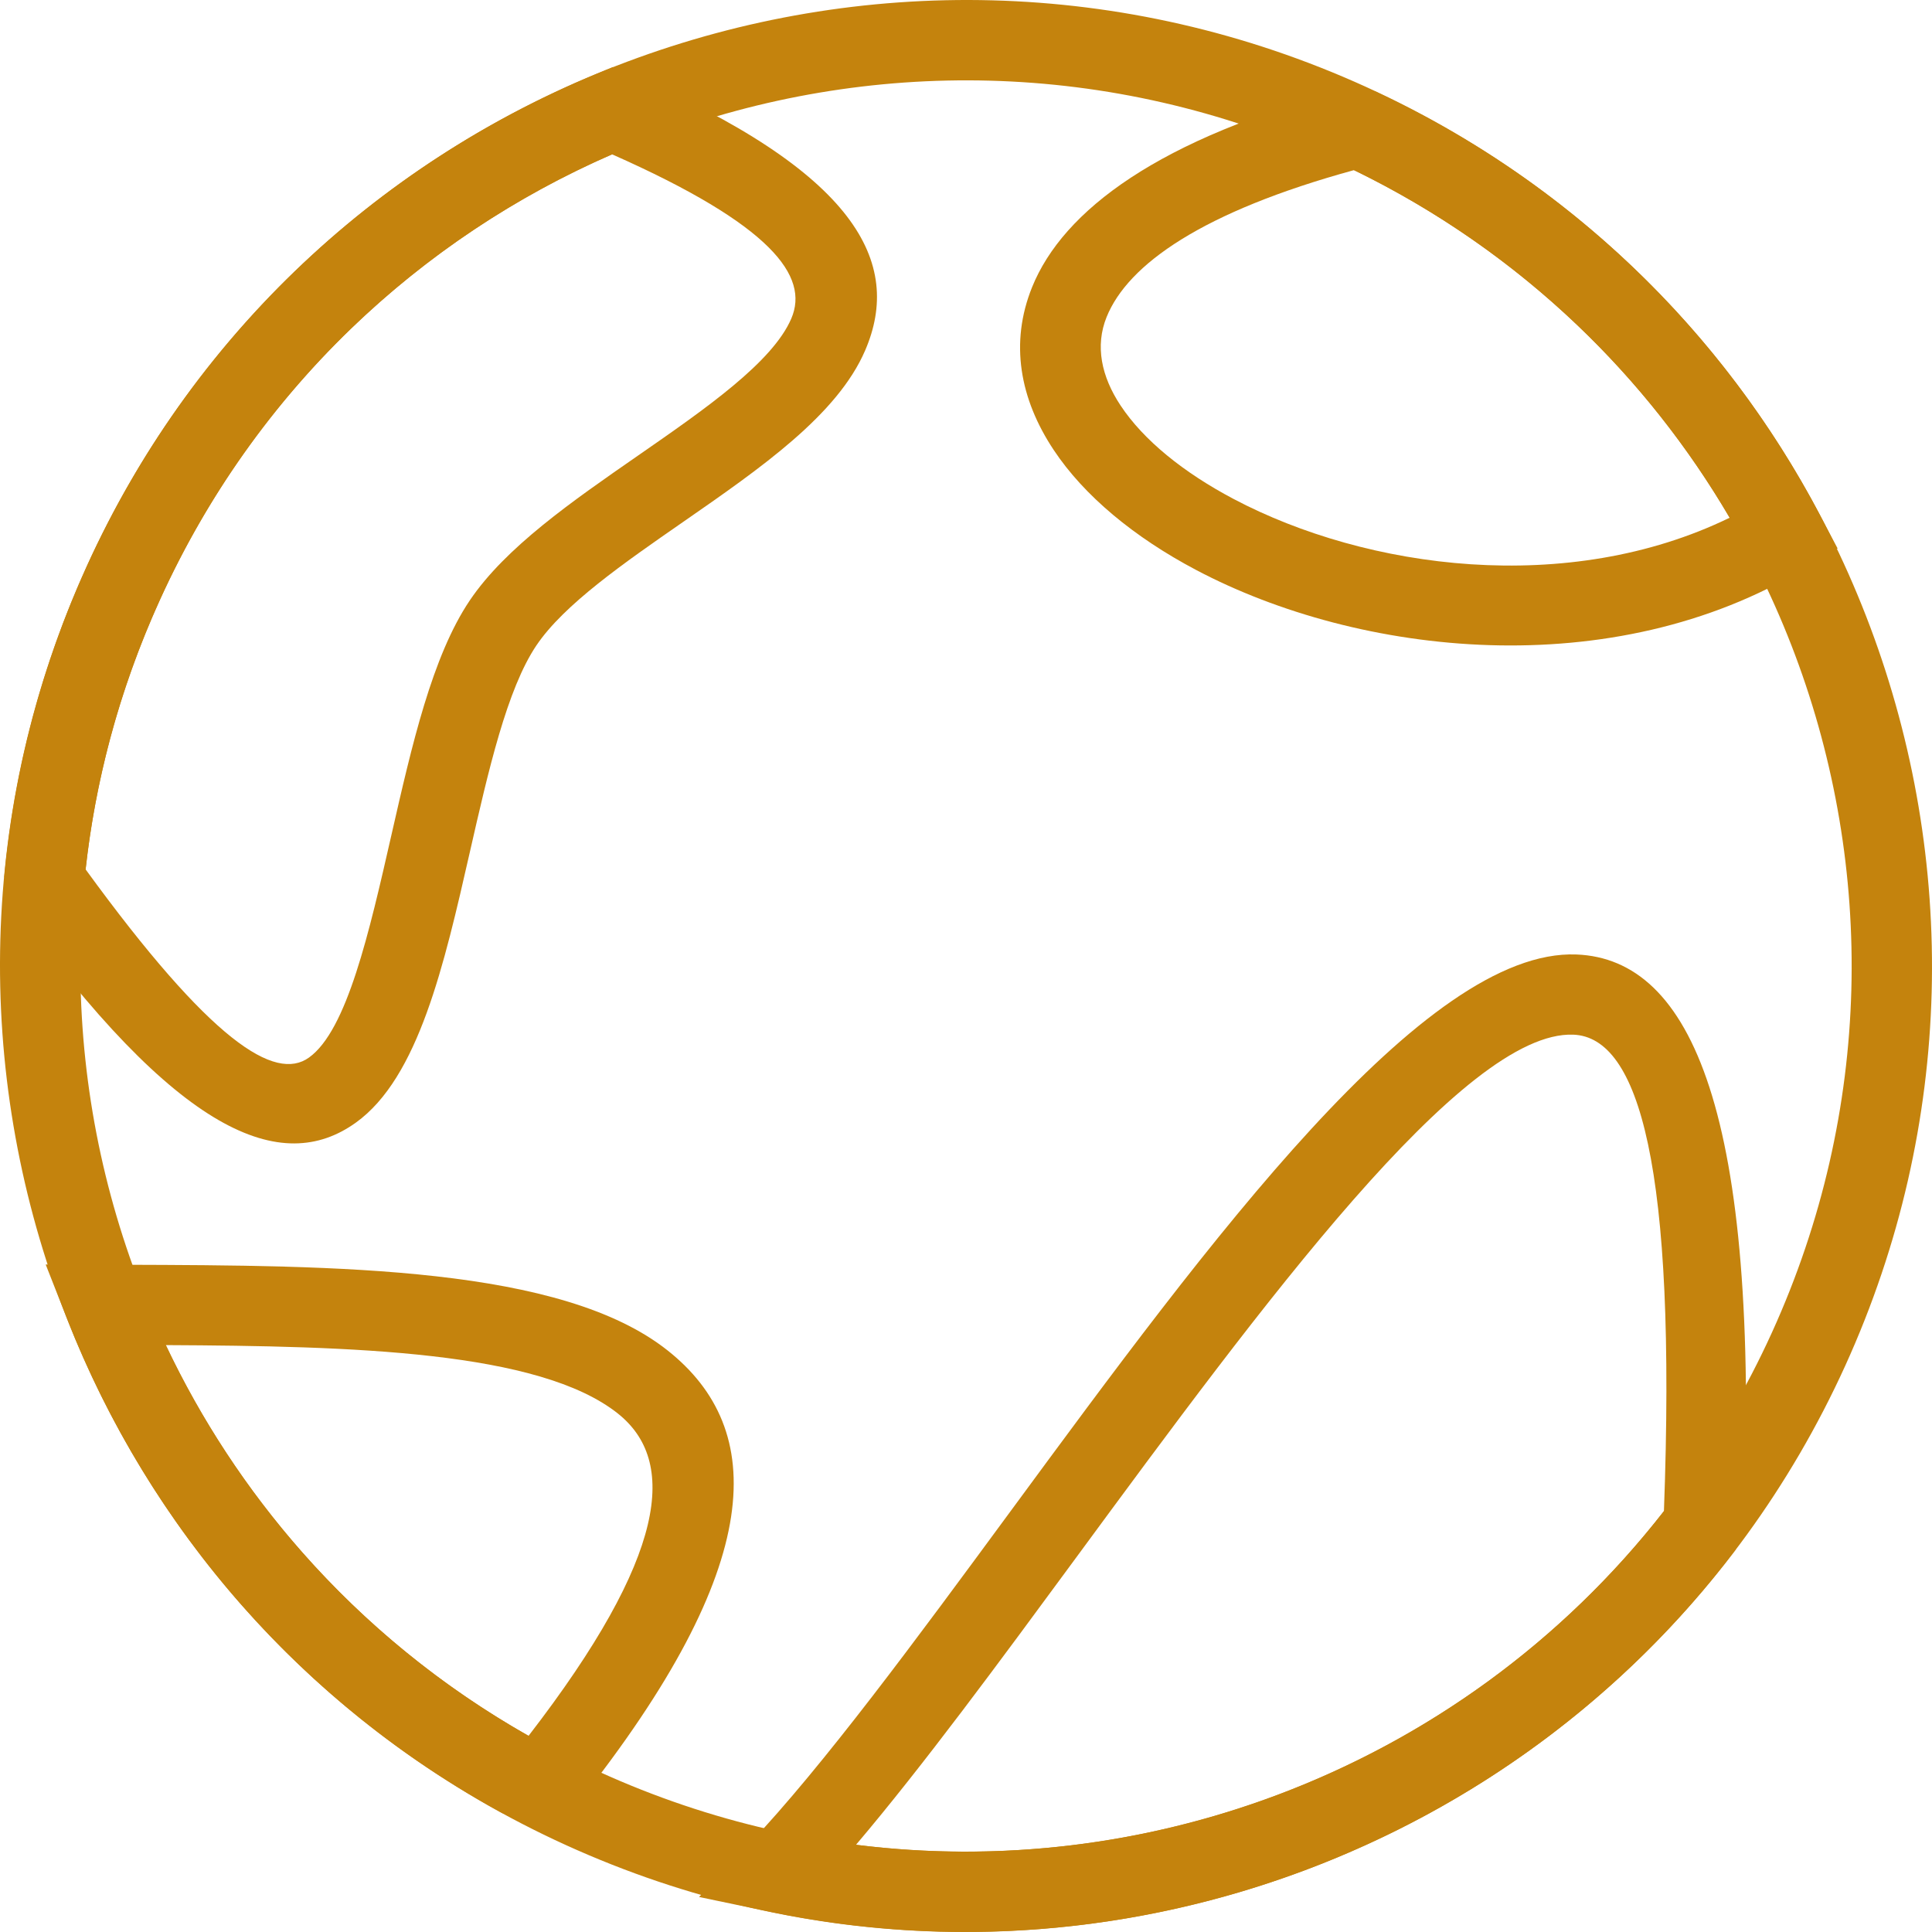
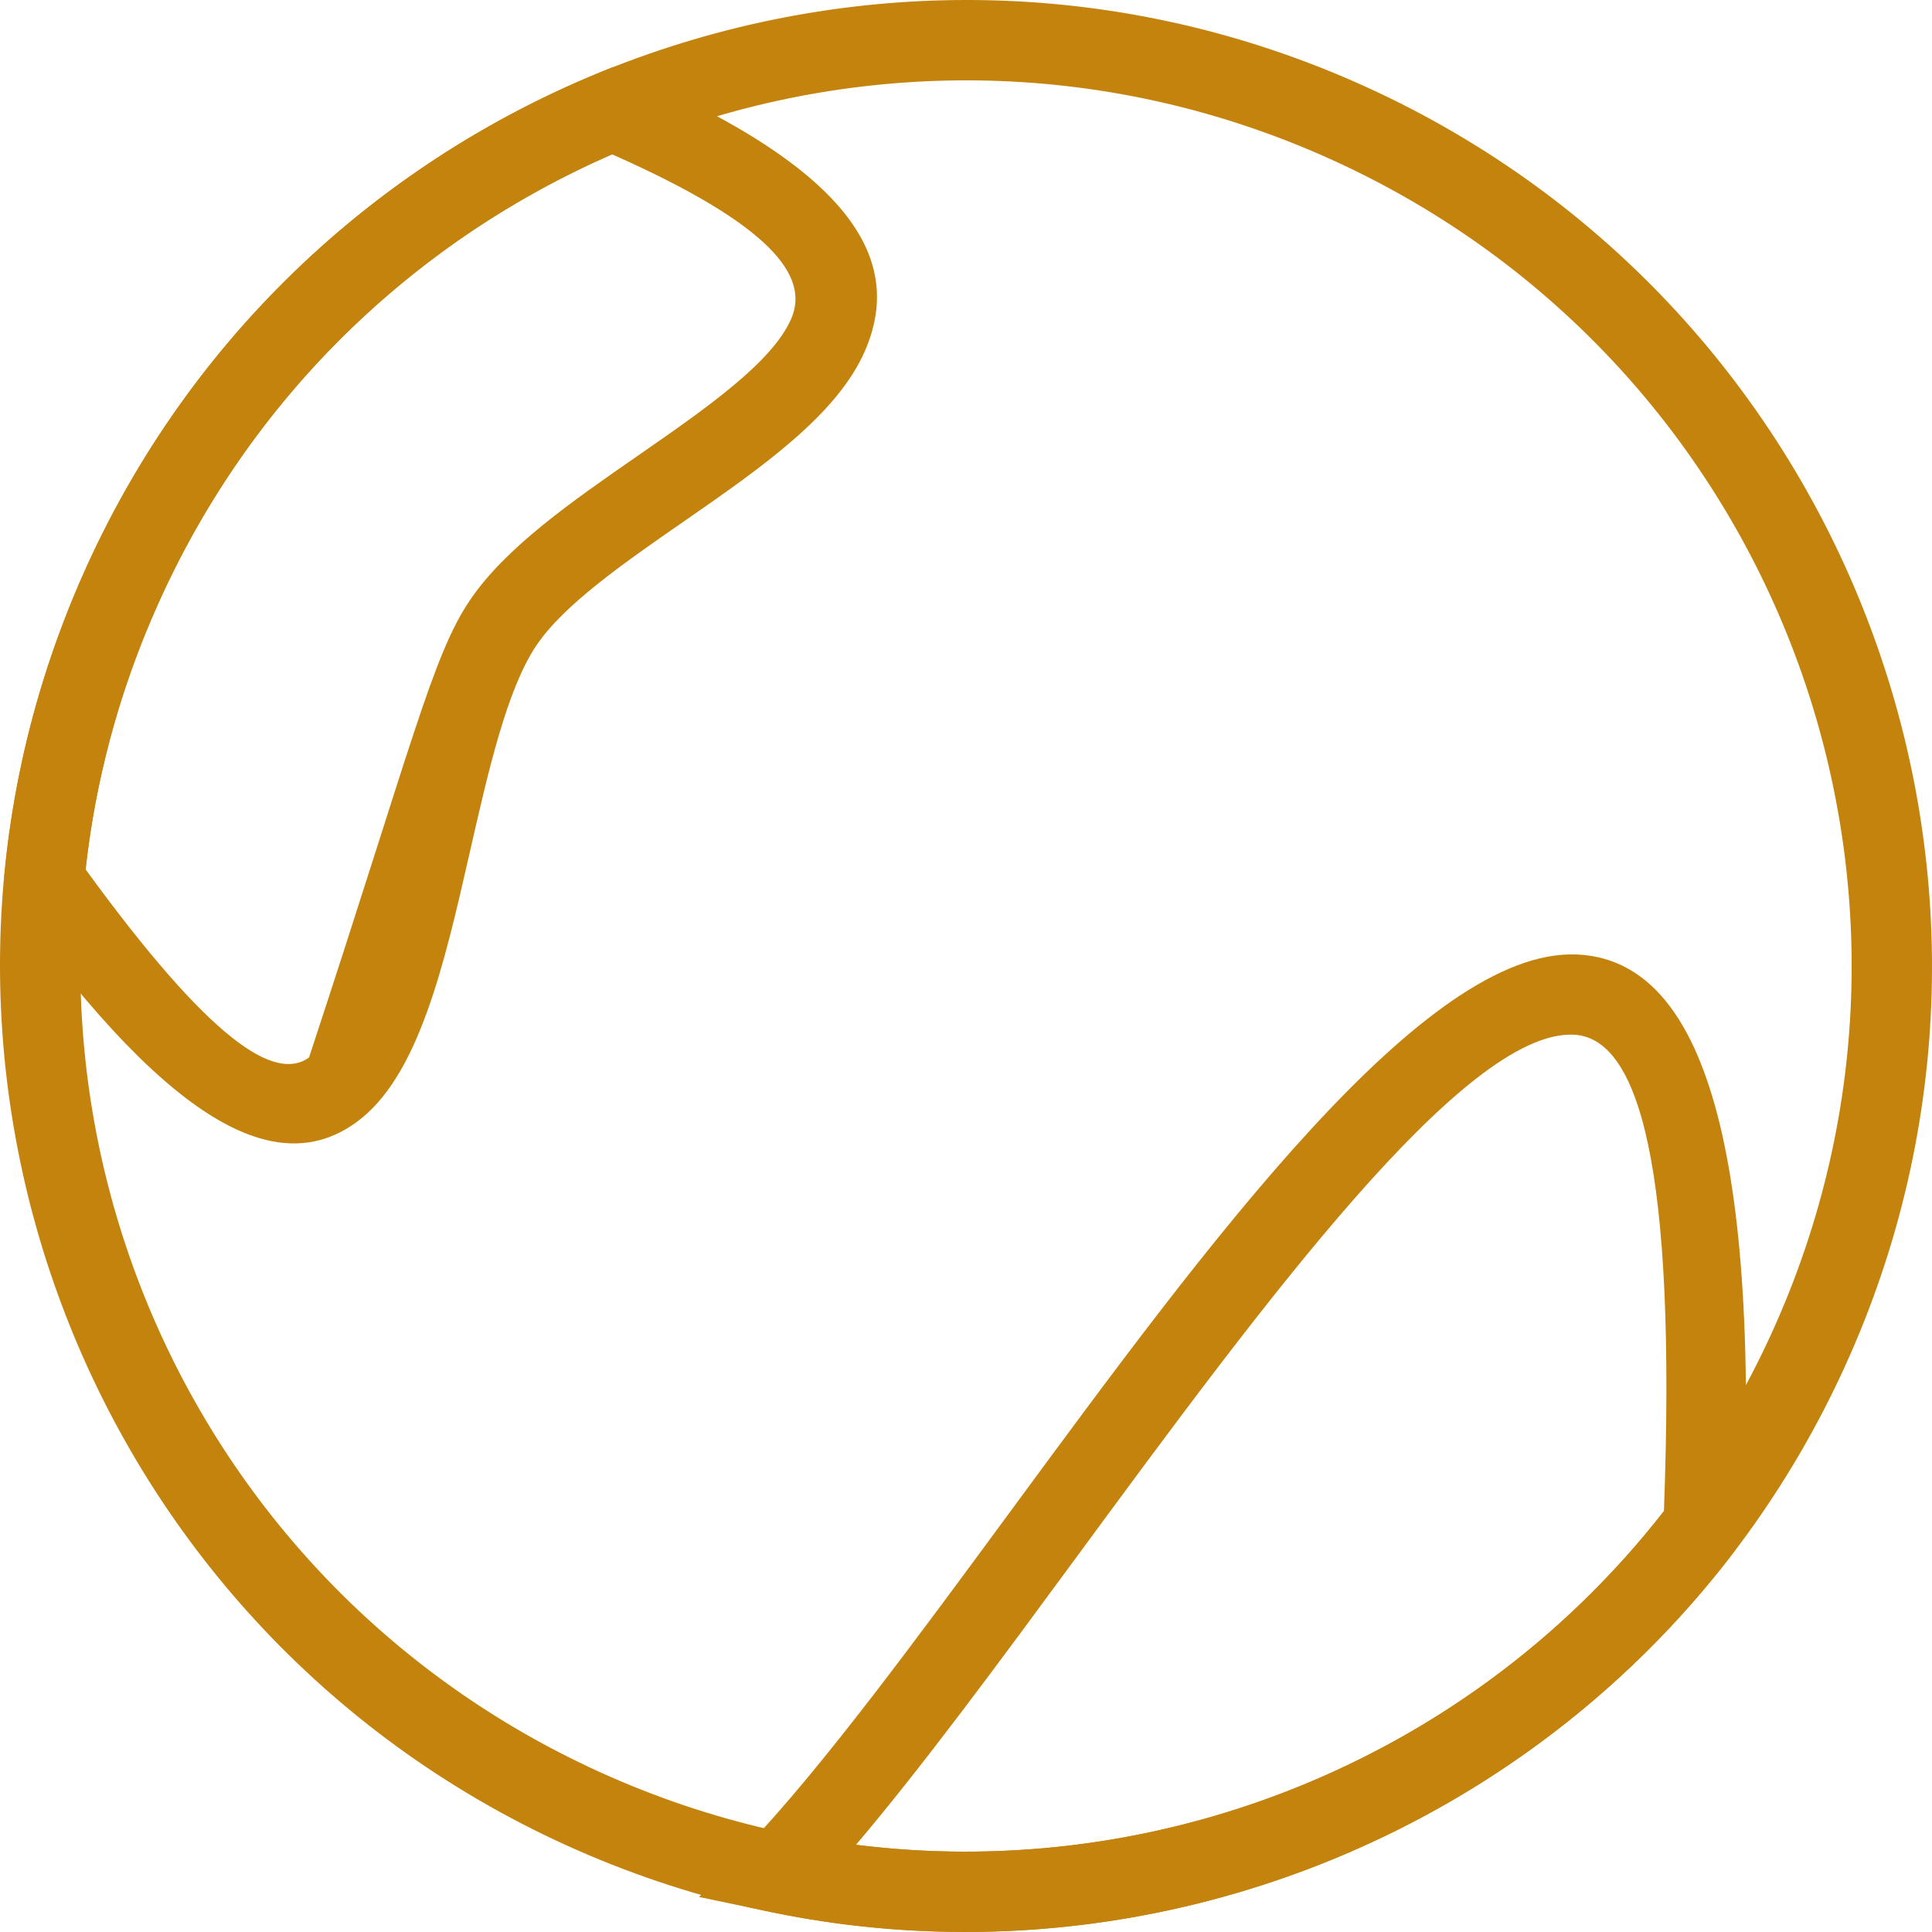
<svg xmlns="http://www.w3.org/2000/svg" width="96" height="96" viewBox="0 0 96 96" fill="none">
  <path d="M91.684 67.873C86.199 79.93 76.339 88.625 64.831 92.936C53.327 97.246 40.184 97.169 28.127 91.684C16.07 86.199 7.375 76.339 3.064 64.831C-1.246 53.327 -1.169 40.184 4.316 28.127C9.801 16.07 19.661 7.375 31.169 3.064C42.673 -1.246 55.816 -1.169 67.873 4.316C79.93 9.801 88.625 19.661 92.936 31.169C97.246 42.673 97.169 55.816 91.684 67.873ZM63.44 89.203C73.977 85.255 83.011 77.281 88.044 66.217C93.078 55.153 93.152 43.101 89.203 32.56C85.255 22.023 77.281 12.989 66.217 7.956C55.153 2.923 43.101 2.849 32.56 6.798C22.023 10.745 12.989 18.719 7.956 29.783C2.923 40.847 2.849 52.899 6.798 63.44C10.745 73.977 18.719 83.011 29.783 88.044C40.847 93.078 52.899 93.152 63.44 89.203Z" fill="#C4830D" />
-   <path d="M0.21 43.572C0.456 40.925 0.92 38.29 1.611 35.693C2.296 33.123 3.195 30.592 4.316 28.127C6.886 22.477 10.426 17.559 14.652 13.479C19.028 9.254 24.142 5.94 29.676 3.654L30.456 3.332L31.223 3.662C42.595 8.549 44.86 13.058 42.991 17.408C41.611 20.619 37.795 23.264 33.962 25.922C31 27.976 28.026 30.037 26.658 32.064C25.191 34.235 24.266 38.3 23.344 42.35C22.066 47.961 20.794 53.547 17.683 55.782C14.018 58.416 8.859 56.439 0.578 44.916L0.21 43.572ZM5.47 36.708C4.894 38.872 4.49 41.041 4.253 43.198C10.488 51.766 13.666 53.762 15.355 52.548C17.241 51.194 18.345 46.345 19.453 41.475C20.462 37.046 21.474 32.602 23.346 29.83C25.122 27.2 28.416 24.916 31.696 22.642C35.049 20.317 38.385 18.004 39.319 15.83C40.224 13.724 38.341 11.18 30.417 7.67C25.645 9.748 21.23 12.673 17.417 16.354C13.56 20.078 10.32 24.586 7.956 29.783C6.913 32.076 6.087 34.391 5.47 36.708Z" fill="#C4830D" />
-   <path d="M24.98 90.103C19.958 87.363 15.607 83.84 12.011 79.76C8.296 75.546 5.376 70.73 3.344 65.561L2.271 62.833L5.203 62.843L6.174 62.846C16.771 62.881 27.902 62.918 33.18 67.108C38.112 71.024 38.127 77.741 28.713 89.599L28.126 90.338L27.166 90.349C26.959 90.351 26.747 90.352 26.533 90.351C26.316 90.35 26.108 90.348 25.909 90.345L24.98 90.103ZM15.01 77.12C18.166 80.7 21.939 83.806 26.261 86.256C33.191 77.282 33.659 72.585 30.696 70.233C26.786 67.129 17.5 66.883 8.243 66.838C9.994 70.538 12.265 74.005 15.01 77.12Z" fill="#C4830D" />
-   <path d="M68.319 4.534C73.156 6.794 77.439 9.757 81.101 13.244C84.899 16.86 88.034 21.041 90.432 25.588L91.309 27.252L89.698 28.228C80.115 34.029 67.545 32.605 59.441 28.325C56.355 26.696 53.865 24.631 52.356 22.356C50.672 19.819 50.166 17.04 51.283 14.271C52.822 10.458 57.599 6.86 66.975 4.409L68.319 4.534ZM78.351 16.134C75.152 13.088 71.445 10.48 67.282 8.453C59.768 10.512 56.046 13.126 54.986 15.755C54.408 17.187 54.723 18.706 55.684 20.154C56.818 21.864 58.794 23.472 61.3 24.795C67.924 28.292 77.908 29.638 85.944 25.726C83.891 22.221 81.346 18.985 78.351 16.134Z" fill="#C4830D" />
+   <path d="M0.21 43.572C0.456 40.925 0.92 38.29 1.611 35.693C2.296 33.123 3.195 30.592 4.316 28.127C6.886 22.477 10.426 17.559 14.652 13.479C19.028 9.254 24.142 5.94 29.676 3.654L30.456 3.332L31.223 3.662C42.595 8.549 44.86 13.058 42.991 17.408C41.611 20.619 37.795 23.264 33.962 25.922C31 27.976 28.026 30.037 26.658 32.064C25.191 34.235 24.266 38.3 23.344 42.35C22.066 47.961 20.794 53.547 17.683 55.782C14.018 58.416 8.859 56.439 0.578 44.916L0.21 43.572ZM5.47 36.708C4.894 38.872 4.49 41.041 4.253 43.198C10.488 51.766 13.666 53.762 15.355 52.548C20.462 37.046 21.474 32.602 23.346 29.83C25.122 27.2 28.416 24.916 31.696 22.642C35.049 20.317 38.385 18.004 39.319 15.83C40.224 13.724 38.341 11.18 30.417 7.67C25.645 9.748 21.23 12.673 17.417 16.354C13.56 20.078 10.32 24.586 7.956 29.783C6.913 32.076 6.087 34.391 5.47 36.708Z" fill="#C4830D" />
  <path d="M86.241 77.005C80.668 84.364 73.183 89.804 64.829 92.934C56.482 96.061 47.27 96.877 38.235 94.991L34.736 94.26L37.196 91.663C40.912 87.739 45.479 81.53 50.246 75.048C60.102 61.648 70.783 47.127 78.336 47.428C84.05 47.657 87.461 55.297 86.639 75.88L86.241 77.005ZM63.439 89.2C70.901 86.404 77.61 81.588 82.68 75.085C83.315 57.903 81.437 51.542 78.18 51.412C72.745 51.195 62.718 64.827 53.465 77.407C49.601 82.66 45.866 87.738 42.534 91.667C49.685 92.564 56.856 91.666 63.439 89.2Z" fill="#C4830D" />
</svg>